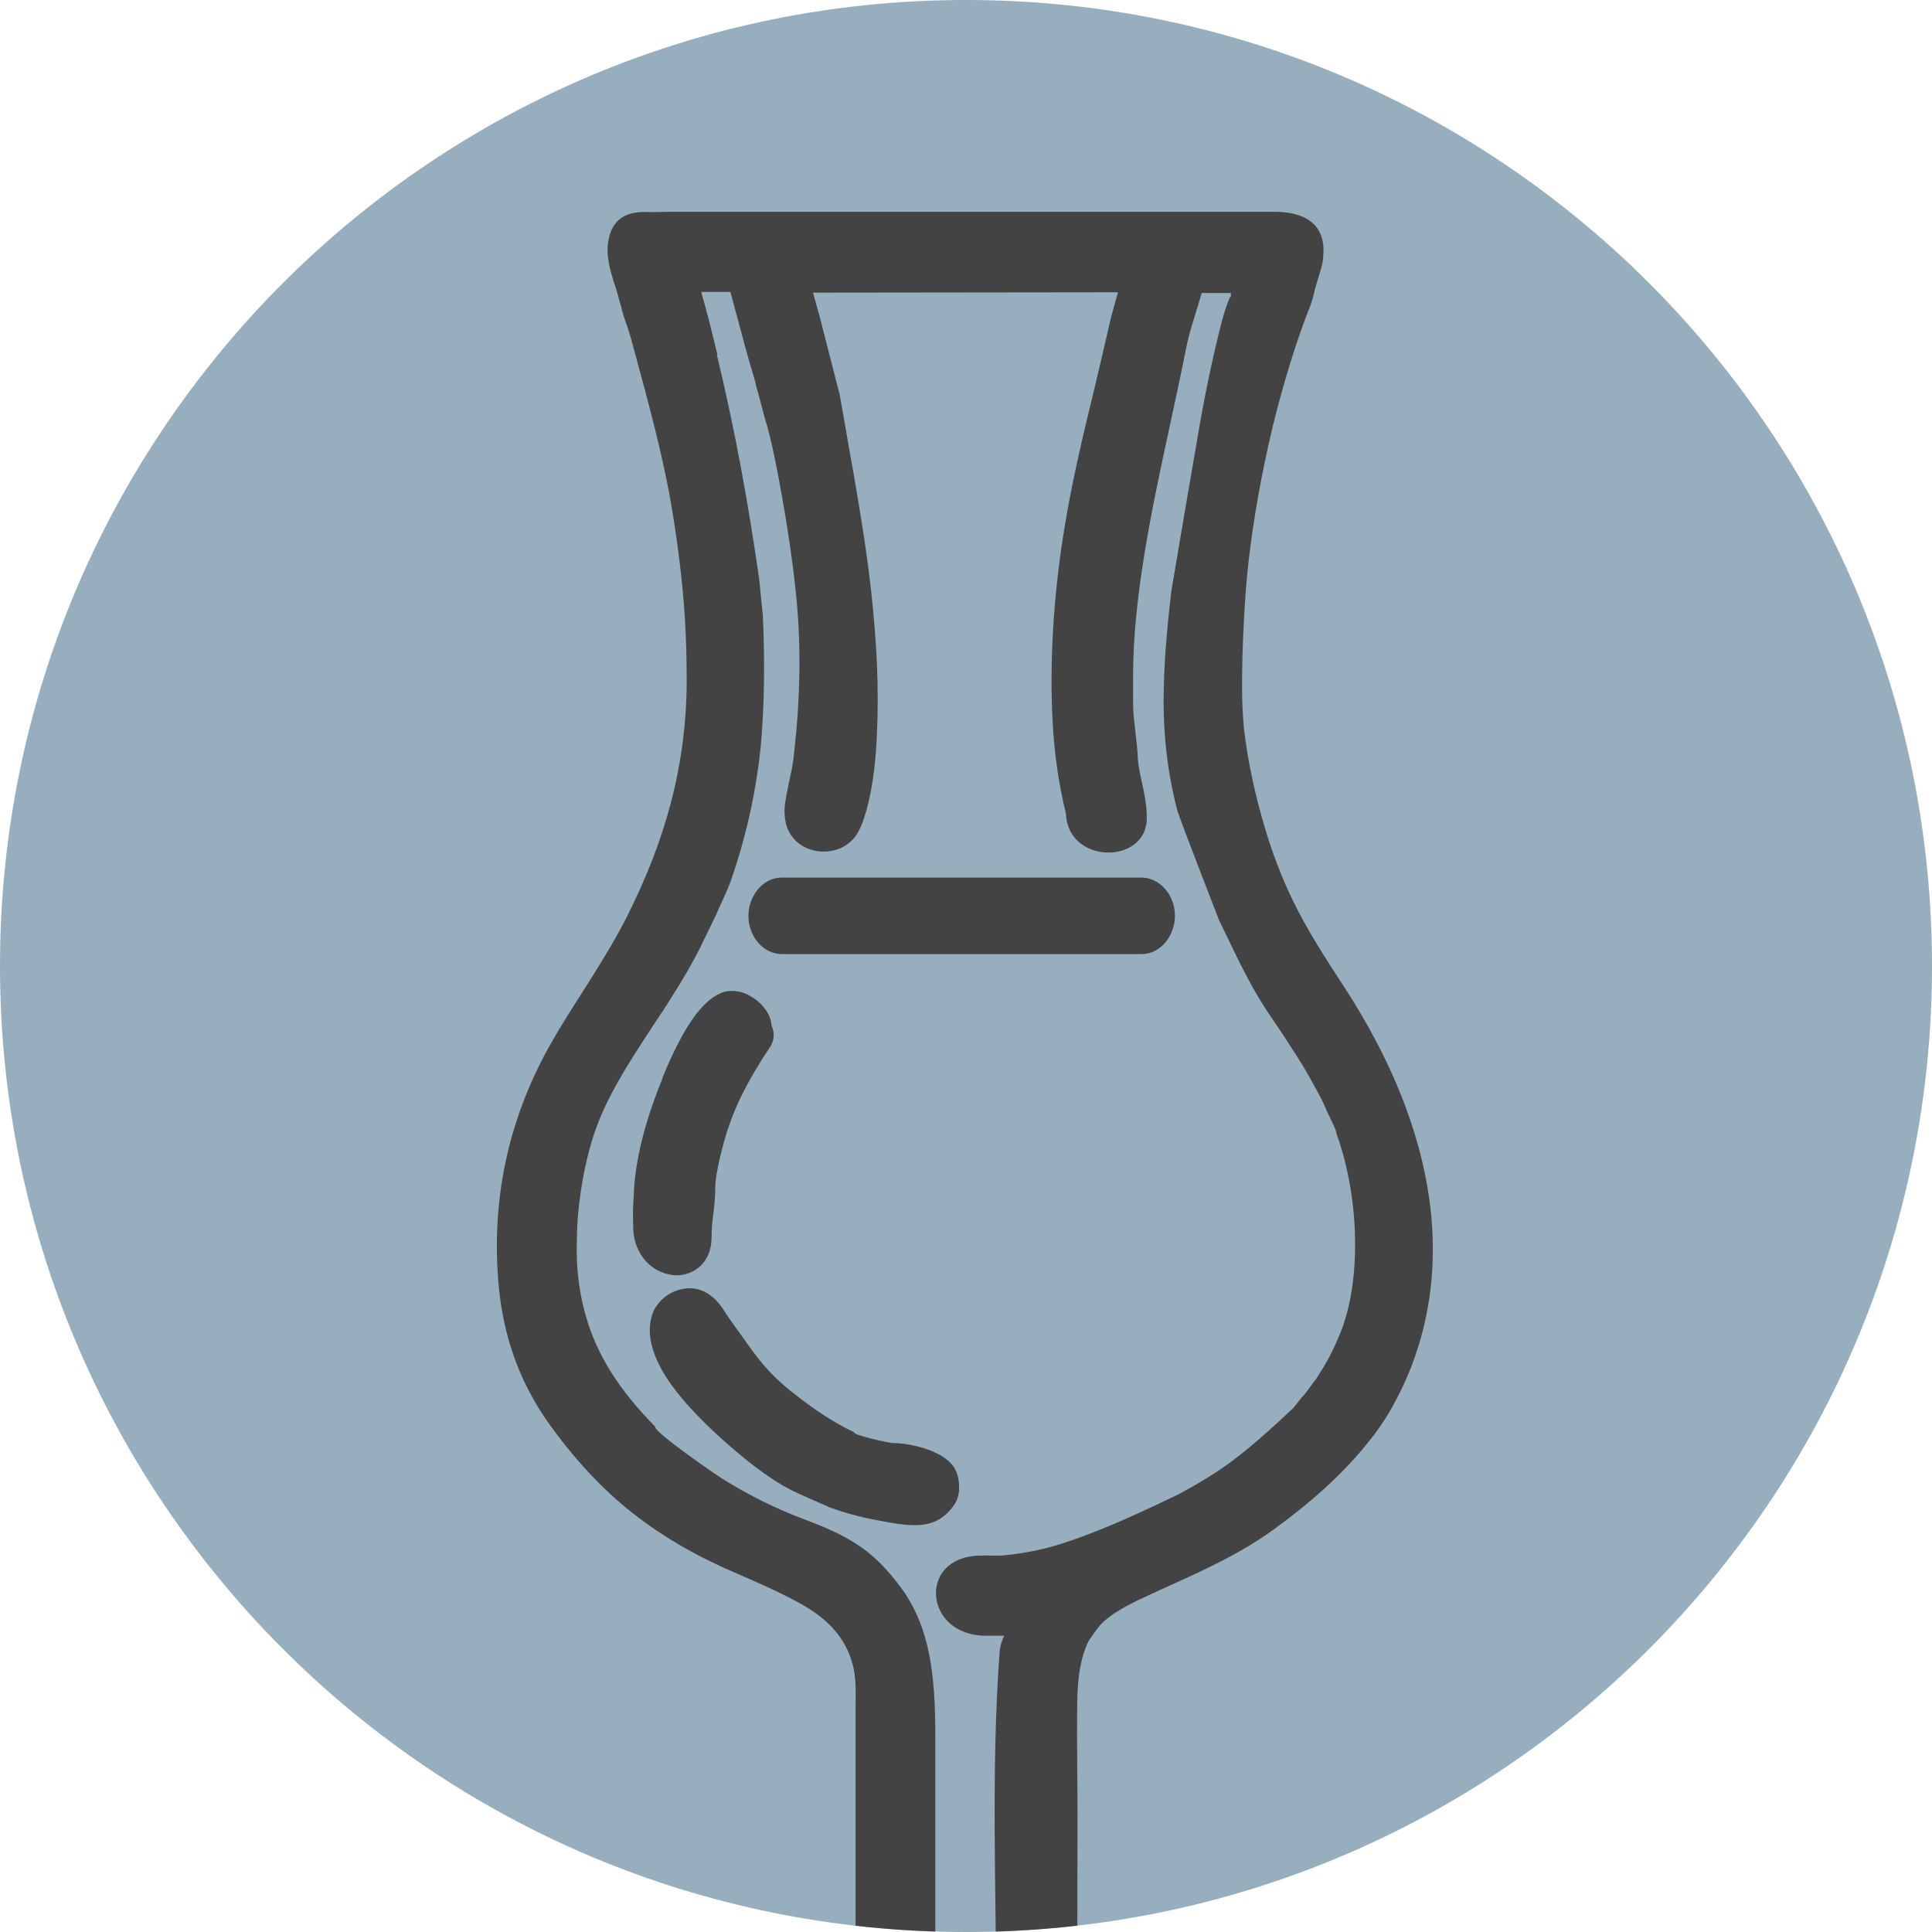
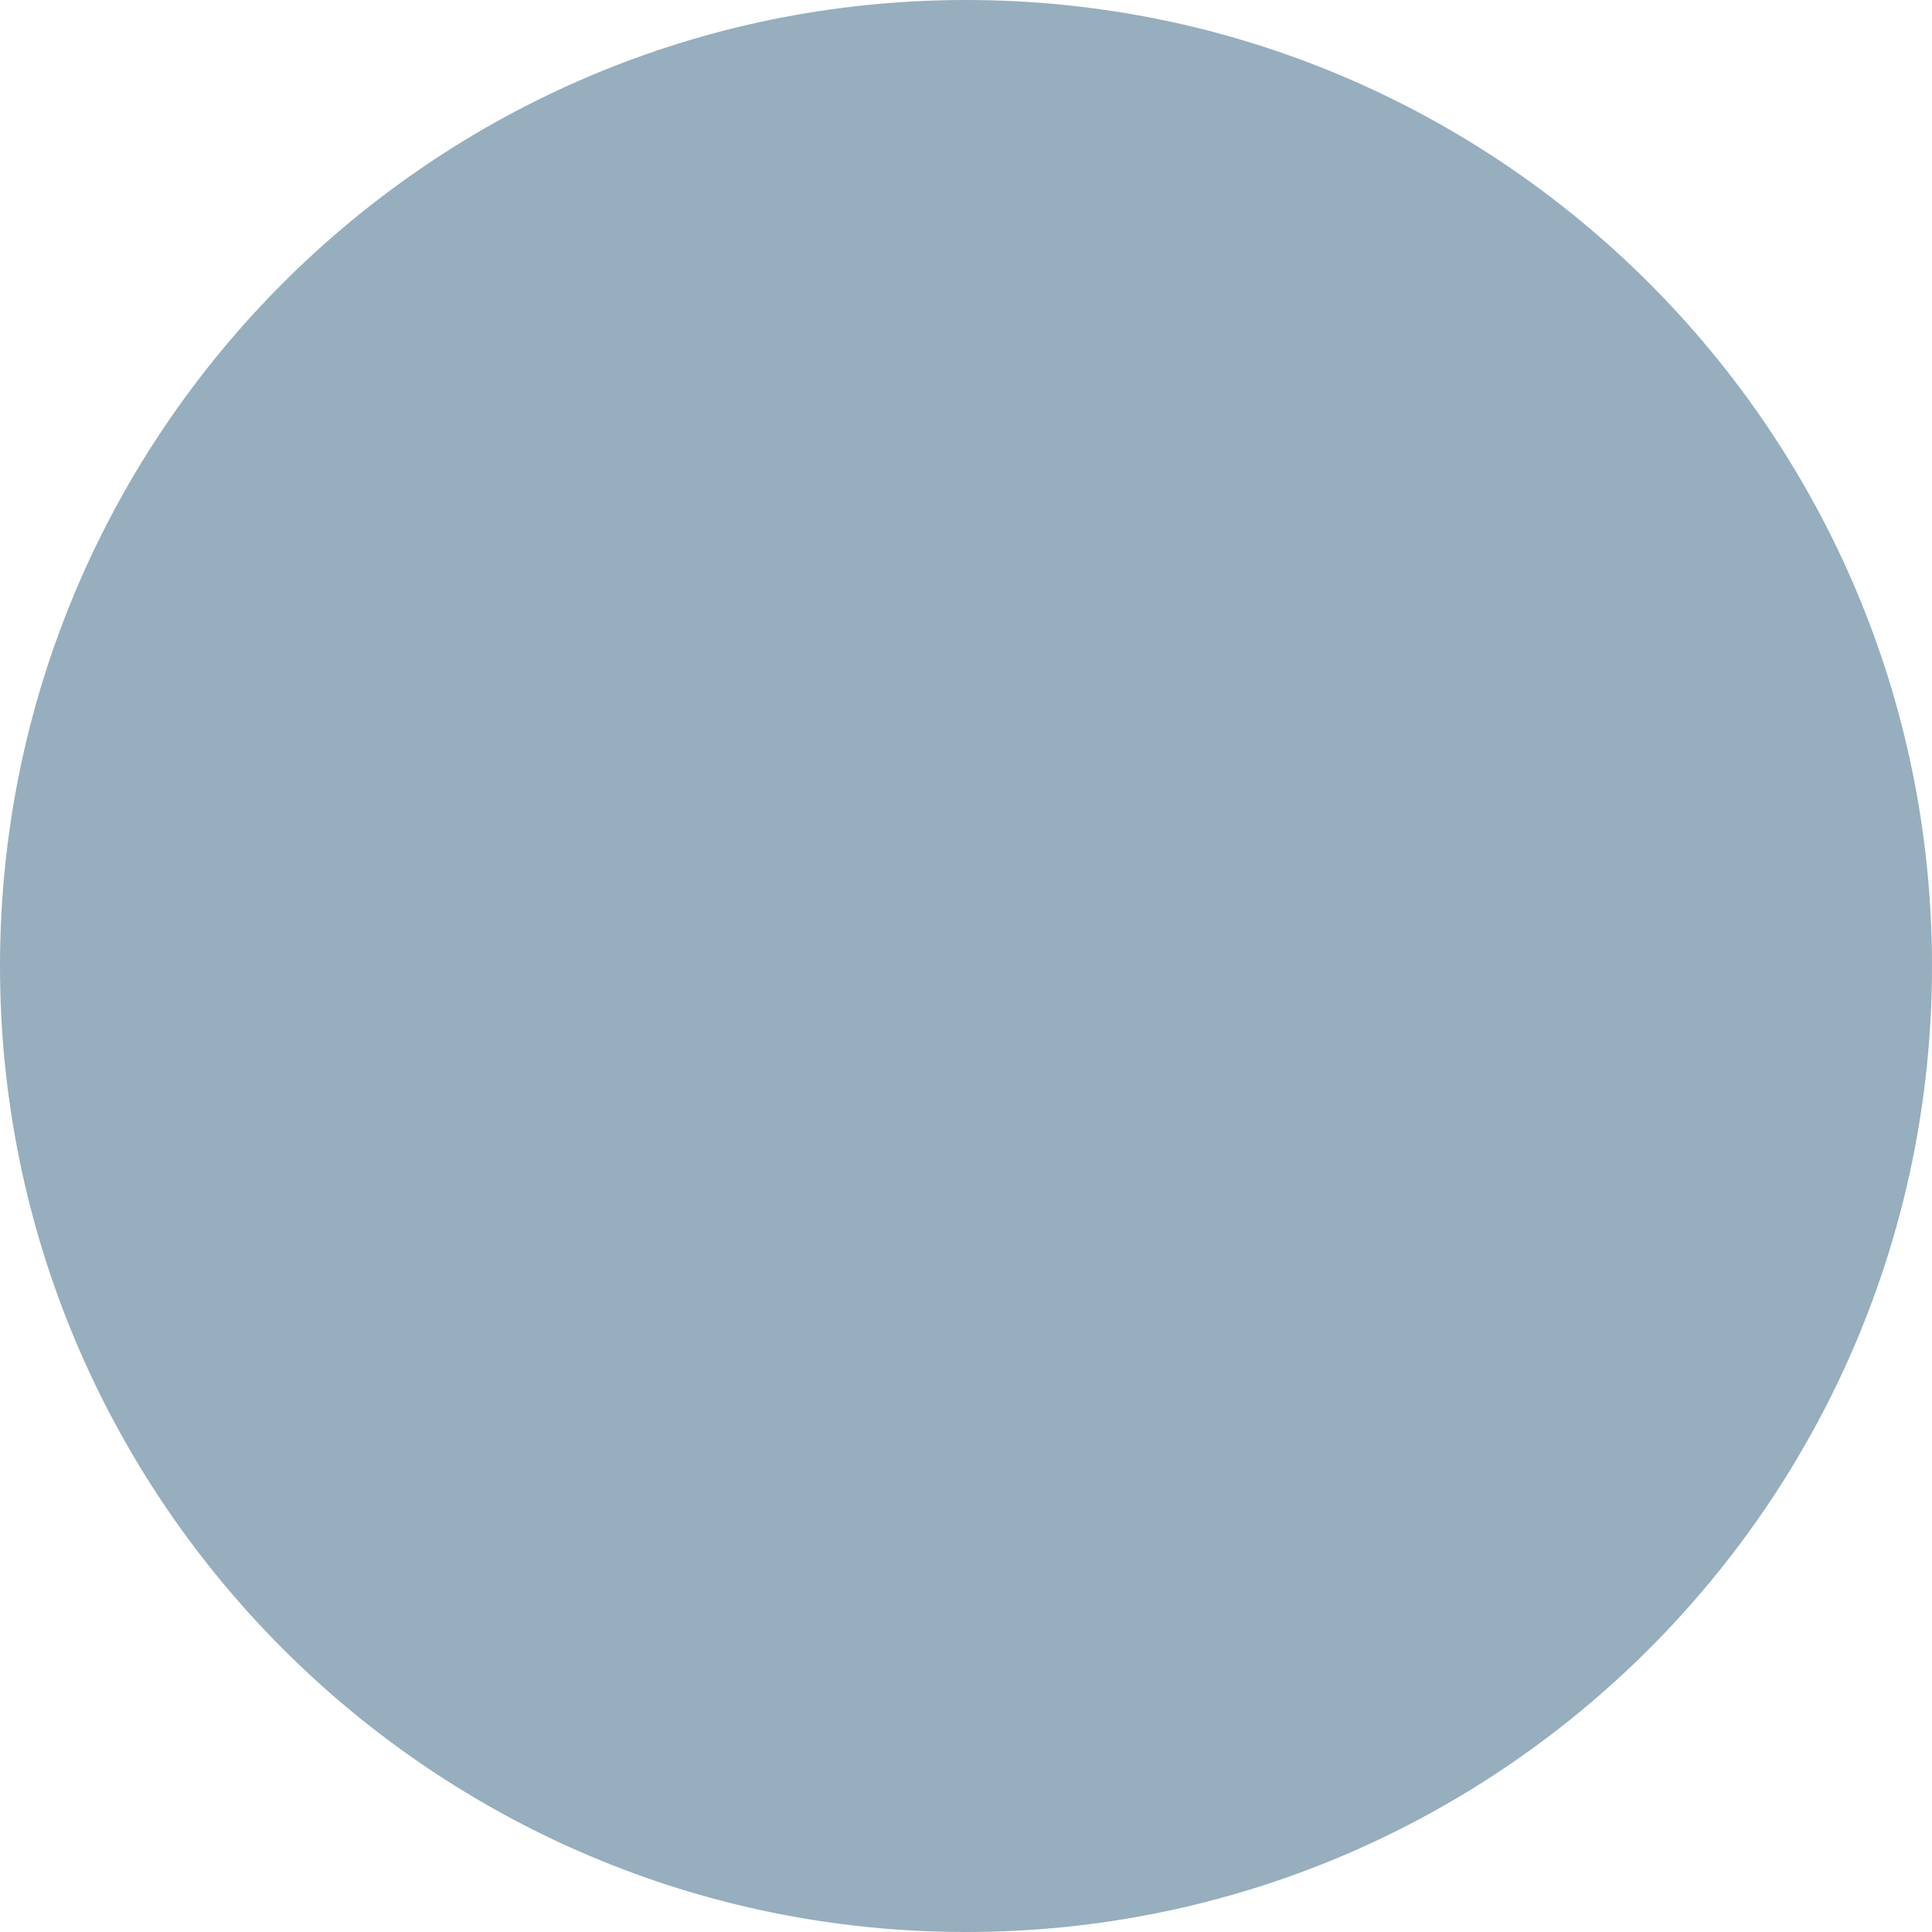
<svg xmlns="http://www.w3.org/2000/svg" xml:space="preserve" width="6.438mm" height="6.438mm" version="1.1" style="shape-rendering:geometricPrecision; text-rendering:geometricPrecision; image-rendering:optimizeQuality; fill-rule:evenodd; clip-rule:evenodd" viewBox="0 0 53.54 53.54">
  <defs>
    <style type="text/css">
   
    .fil2 {fill:none}
    .fil1 {fill:#444344}
    .fil0 {fill:#96AEBE}
   
  </style>
    <clipPath id="id0">
-       <path d="M26.77 0c14.78,0 26.77,11.99 26.77,26.77 0,14.78 -11.99,26.77 -26.77,26.77 -14.78,0 -26.77,-11.99 -26.77,-26.77 0,-14.78 11.99,-26.77 26.77,-26.77z" />
-     </clipPath>
+       </clipPath>
  </defs>
  <g id="Livello_x0020_1">
    <path class="fil0" d="M26.77 0c14.78,0 26.77,11.99 26.77,26.77 0,14.78 -11.99,26.77 -26.77,26.77 -14.78,0 -26.77,-11.99 -26.77,-26.77 0,-14.78 11.99,-26.77 26.77,-26.77z" />
    <g style="clip-path:url(#id0)">
      <g id="_1724788102144">
-         <path id="1" class="fil1" d="M19.87 9.85c0.5,2.07 0.87,4.11 1.17,6.21l0.1 1c0.03,0.64 0.04,1.28 0.03,1.92 -0.01,0.61 -0.04,1.18 -0.09,1.73 -0.06,0.57 -0.15,1.14 -0.27,1.71 -0.12,0.56 -0.28,1.16 -0.49,1.79 -0.1,0.32 -0.2,0.53 -0.31,0.77 -0.05,0.11 -0.11,0.24 -0.17,0.38 -0,0 -0.5,1.04 -0.55,1.12 -0.19,0.36 -0.4,0.71 -0.62,1.06 -0.19,0.31 -0.4,0.63 -0.61,0.94 -0.65,1 -1.31,1.99 -1.65,3.11 -0.11,0.36 -0.2,0.75 -0.27,1.15 -0.07,0.41 -0.12,0.81 -0.14,1.19 -0.02,0.45 -0.03,0.89 0.01,1.34 0.04,0.41 0.11,0.8 0.22,1.18 0.15,0.55 0.39,1.07 0.7,1.57 0.32,0.51 0.73,1.01 1.23,1.52 -0.1,0.1 1.72,1.36 1.86,1.44 0.75,0.47 1.55,0.86 2.31,1.14 0.74,0.28 1.42,0.58 2,1.14 0.23,0.22 0.44,0.47 0.64,0.74 0.33,0.44 0.57,0.98 0.71,1.54 0.21,0.82 0.24,1.77 0.24,2.62l0 0.36 0 5.24 -0.01 2.55c0,0.04 0,0.09 -0,0.14 -0.05,0.32 -0.34,0.54 -0.66,0.49l-1.04 -0.16c-0.28,-0.04 -0.5,-0.28 -0.5,-0.58l0 -0.39 0 -8.47c0,-0.56 0.04,-0.97 -0.18,-1.51 -0.26,-0.64 -0.75,-1.05 -1.31,-1.37 -0.68,-0.38 -1.41,-0.68 -2.13,-1 -1.35,-0.61 -2.54,-1.38 -3.58,-2.45 -0.46,-0.47 -0.88,-0.98 -1.27,-1.52 -0.34,-0.47 -0.62,-0.97 -0.84,-1.49 -0.3,-0.71 -0.49,-1.48 -0.57,-2.27 -0.24,-2.38 0.23,-4.65 1.39,-6.73 0.29,-0.52 0.61,-1.02 0.93,-1.52 0.43,-0.68 0.86,-1.36 1.21,-2.05 1.06,-2.1 1.66,-4.18 1.67,-6.55 0,-0.84 -0.03,-1.67 -0.11,-2.51 -0.09,-0.95 -0.23,-1.91 -0.38,-2.73 -0.24,-1.26 -0.58,-2.51 -0.91,-3.73l-0.13 -0.48c-0.04,-0.15 -0.09,-0.3 -0.14,-0.45 -0.06,-0.16 -0.11,-0.33 -0.15,-0.49 -0.05,-0.15 -0.08,-0.31 -0.13,-0.46 -0.12,-0.37 -0.27,-0.81 -0.24,-1.21 0.05,-0.59 0.35,-1 1.17,-0.94l0.56 -0.01 16.76 0c0.78,0 1.42,0.31 1.34,1.21 0,0.21 -0.09,0.46 -0.15,0.66 -0.03,0.1 -0.06,0.21 -0.08,0.27 -0.03,0.15 -0.07,0.3 -0.12,0.44 -0.38,0.95 -0.75,2.14 -1.06,3.41 -0.29,1.22 -0.53,2.53 -0.67,3.79 -0.04,0.36 -0.1,1.04 -0.13,1.8 -0.03,0.54 -0.04,1.12 -0.04,1.66 0,0.35 0.02,0.71 0.05,1.06 0.11,0.96 0.32,1.9 0.6,2.83 0.2,0.67 0.46,1.34 0.75,1.94 0.39,0.81 0.9,1.6 1.41,2.38 0.68,1.04 1.28,2.17 1.72,3.35 0.73,1.97 1.01,4.07 0.49,6.16 -0.16,0.64 -0.4,1.3 -0.72,1.9 -0.21,0.42 -0.46,0.81 -0.75,1.17 -0.75,0.96 -1.7,1.78 -2.68,2.49 -1.14,0.83 -2.43,1.33 -3.7,1.93 -0.25,0.12 -0.5,0.25 -0.71,0.39 -0.19,0.13 -0.35,0.26 -0.46,0.41 -0.08,0.11 -0.17,0.23 -0.25,0.35 -0.28,0.57 -0.32,1.27 -0.32,1.9 -0.01,0.97 0.01,1.94 0.01,2.91l-0.01 6.02 0 0.05c0,0.32 -0.26,0.58 -0.58,0.58l-1.07 0 -0.01 0c-0.32,0 -0.58,-0.26 -0.58,-0.58l0 -0.63c0,-3.29 -0.15,-6.63 0.09,-9.92 0.01,-0.17 0.06,-0.33 0.13,-0.47l-0.51 0c-1.71,0 -1.9,-2.16 -0.2,-2.22 0.26,-0.01 0.53,0.01 0.73,-0.01 0.68,-0.07 1.23,-0.2 1.78,-0.39 0.98,-0.33 2.08,-0.84 3.03,-1.3 0.6,-0.32 1.16,-0.66 1.69,-1.08 0.51,-0.4 1,-0.85 1.49,-1.31l0.23 -0.29c0.12,-0.12 0.24,-0.3 0.34,-0.44 0.02,0.02 0.4,-0.62 0.42,-0.67 0.13,-0.24 0.25,-0.52 0.36,-0.8 0.27,-0.73 0.38,-1.62 0.36,-2.53 -0.02,-1.02 -0.21,-2.04 -0.51,-2.86 0,-0.1 -0.15,-0.38 -0.19,-0.47 -0.09,-0.18 -0.16,-0.37 -0.25,-0.54 -0.21,-0.39 -0.42,-0.78 -0.66,-1.15 -0.23,-0.36 -0.47,-0.73 -0.72,-1.09 -0.5,-0.73 -0.85,-1.46 -1.22,-2.23l-0.21 -0.43c0,-0 -1.11,-2.85 -1.17,-3.08 -0.27,-1.05 -0.4,-2.15 -0.37,-3.33 0.01,-0.52 0.04,-1.01 0.08,-1.46 0.04,-0.48 0.09,-0.91 0.13,-1.27l0.4 -2.36 0.31 -1.8c0.18,-1.09 0.4,-2.17 0.67,-3.24 0.07,-0.27 0.15,-0.53 0.23,-0.71l0.02 -0.04c0,-0 0,0 0.01,0l0.01 0 -0 -0 -0.02 -0.01 0.02 0.01c-0,-0.04 -0,-0.08 0,-0.11l-0.81 0c-0.14,0.51 -0.33,1.02 -0.43,1.53 -0.15,0.76 -0.3,1.44 -0.45,2.14 -0.5,2.31 -1.02,4.74 -1.02,6.95l0 0.73c0,0.3 0.04,0.59 0.07,0.87 0.02,0.2 0.05,0.4 0.06,0.64 0.01,0.24 0.06,0.45 0.11,0.68 0.07,0.32 0.14,0.65 0.14,1.01 0,1.3 -2.19,1.29 -2.24,-0.12 -0.18,-0.73 -0.32,-1.59 -0.37,-2.55 -0.09,-1.66 0.03,-3.48 0.29,-5.13 0.21,-1.38 0.55,-2.8 0.87,-4.11l0.28 -1.19 0.17 -0.74 0.2 -0.73 -8.45 0.01 0.17 0.61 0.57 2.22 0.21 1.2c0.25,1.41 0.5,2.81 0.66,4.23 0.07,0.65 0.13,1.32 0.16,2 0.03,0.67 0.03,1.34 -0,2.01 -0.03,0.63 -0.09,1.27 -0.24,1.88 -0.07,0.3 -0.16,0.58 -0.28,0.8 -0.45,0.81 -1.76,0.69 -2,-0.23 -0.03,-0.14 -0.04,-0.27 -0.04,-0.36 0,-0.18 0.05,-0.43 0.11,-0.72 0.05,-0.24 0.11,-0.49 0.14,-0.74l0.03 -0.28c0.15,-1.35 0.18,-2.7 0.06,-4.05 -0.12,-1.28 -0.34,-2.59 -0.55,-3.68 -0.08,-0.41 -0.17,-0.82 -0.27,-1.19 -0.12,-0.38 -0.2,-0.77 -0.32,-1.16 0.02,-0.01 -0.11,-0.37 -0.29,-1.04l-0.41 -1.52 -0.81 0c0.14,0.48 0.3,1.1 0.45,1.74zm1.8 14.47l9.96 0c0.51,0 0.93,0.48 0.93,1.06 0,0.52 -0.37,1.06 -0.93,1.06l-9.96 0c-0.51,0 -0.93,-0.48 -0.93,-1.06 0,-0.52 0.37,-1.06 0.93,-1.06zm-3.32 5.57c0.13,-0.33 0.28,-0.66 0.43,-0.95 0.42,-0.83 0.94,-1.48 1.49,-1.48 0.18,0 0.34,0.04 0.5,0.13 0.13,0.07 0.25,0.16 0.35,0.27 0.14,0.16 0.25,0.34 0.26,0.56 0.09,0.18 0.08,0.4 -0.03,0.58 -0.31,0.46 -0.57,0.9 -0.79,1.34 -0.21,0.43 -0.39,0.89 -0.52,1.39 -0.05,0.19 -0.11,0.41 -0.15,0.64 -0.04,0.2 -0.07,0.4 -0.07,0.56 0,0.23 -0.02,0.46 -0.05,0.69 -0.03,0.22 -0.05,0.44 -0.05,0.65 0,0.39 -0.14,0.75 -0.5,0.95 -0.16,0.09 -0.34,0.13 -0.52,0.12 -0.13,-0.01 -0.27,-0.04 -0.4,-0.1 -0.45,-0.2 -0.72,-0.65 -0.75,-1.14l-0.01 -0.47c0,-0.12 0.01,-0.28 0.02,-0.45 0.03,-1.12 0.38,-2.26 0.8,-3.3zm6.48 12.33c-0.21,-0.03 -0.41,-0.07 -0.62,-0.11 -0.42,-0.08 -0.81,-0.19 -1.2,-0.33 0,-0 -0.96,-0.42 -1.03,-0.46 -0.38,-0.19 -0.75,-0.44 -1.09,-0.7 -0.44,-0.34 -1.6,-1.29 -2.29,-2.25 -0.49,-0.69 -0.76,-1.42 -0.48,-2.06 0.12,-0.22 0.3,-0.4 0.54,-0.51 0.25,-0.11 0.55,-0.15 0.85,-0.01 0.28,0.14 0.44,0.34 0.6,0.6 0.15,0.23 0.32,0.45 0.48,0.68 0.41,0.58 0.72,1.02 1.49,1.61 0.5,0.39 1.05,0.76 1.59,1.01 -0.07,0.07 0.97,0.3 1.07,0.3 0.51,0 1.5,0.23 1.74,0.75 0.07,0.14 0.1,0.3 0.1,0.49 0,0.22 -0.07,0.39 -0.17,0.52 -0.43,0.57 -0.95,0.56 -1.6,0.47z" />
-       </g>
+         </g>
    </g>
    <path class="fil2" d="M26.77 0c14.78,0 26.77,11.99 26.77,26.77 0,14.78 -11.99,26.77 -26.77,26.77 -14.78,0 -26.77,-11.99 -26.77,-26.77 0,-14.78 11.99,-26.77 26.77,-26.77z" />
  </g>
</svg>